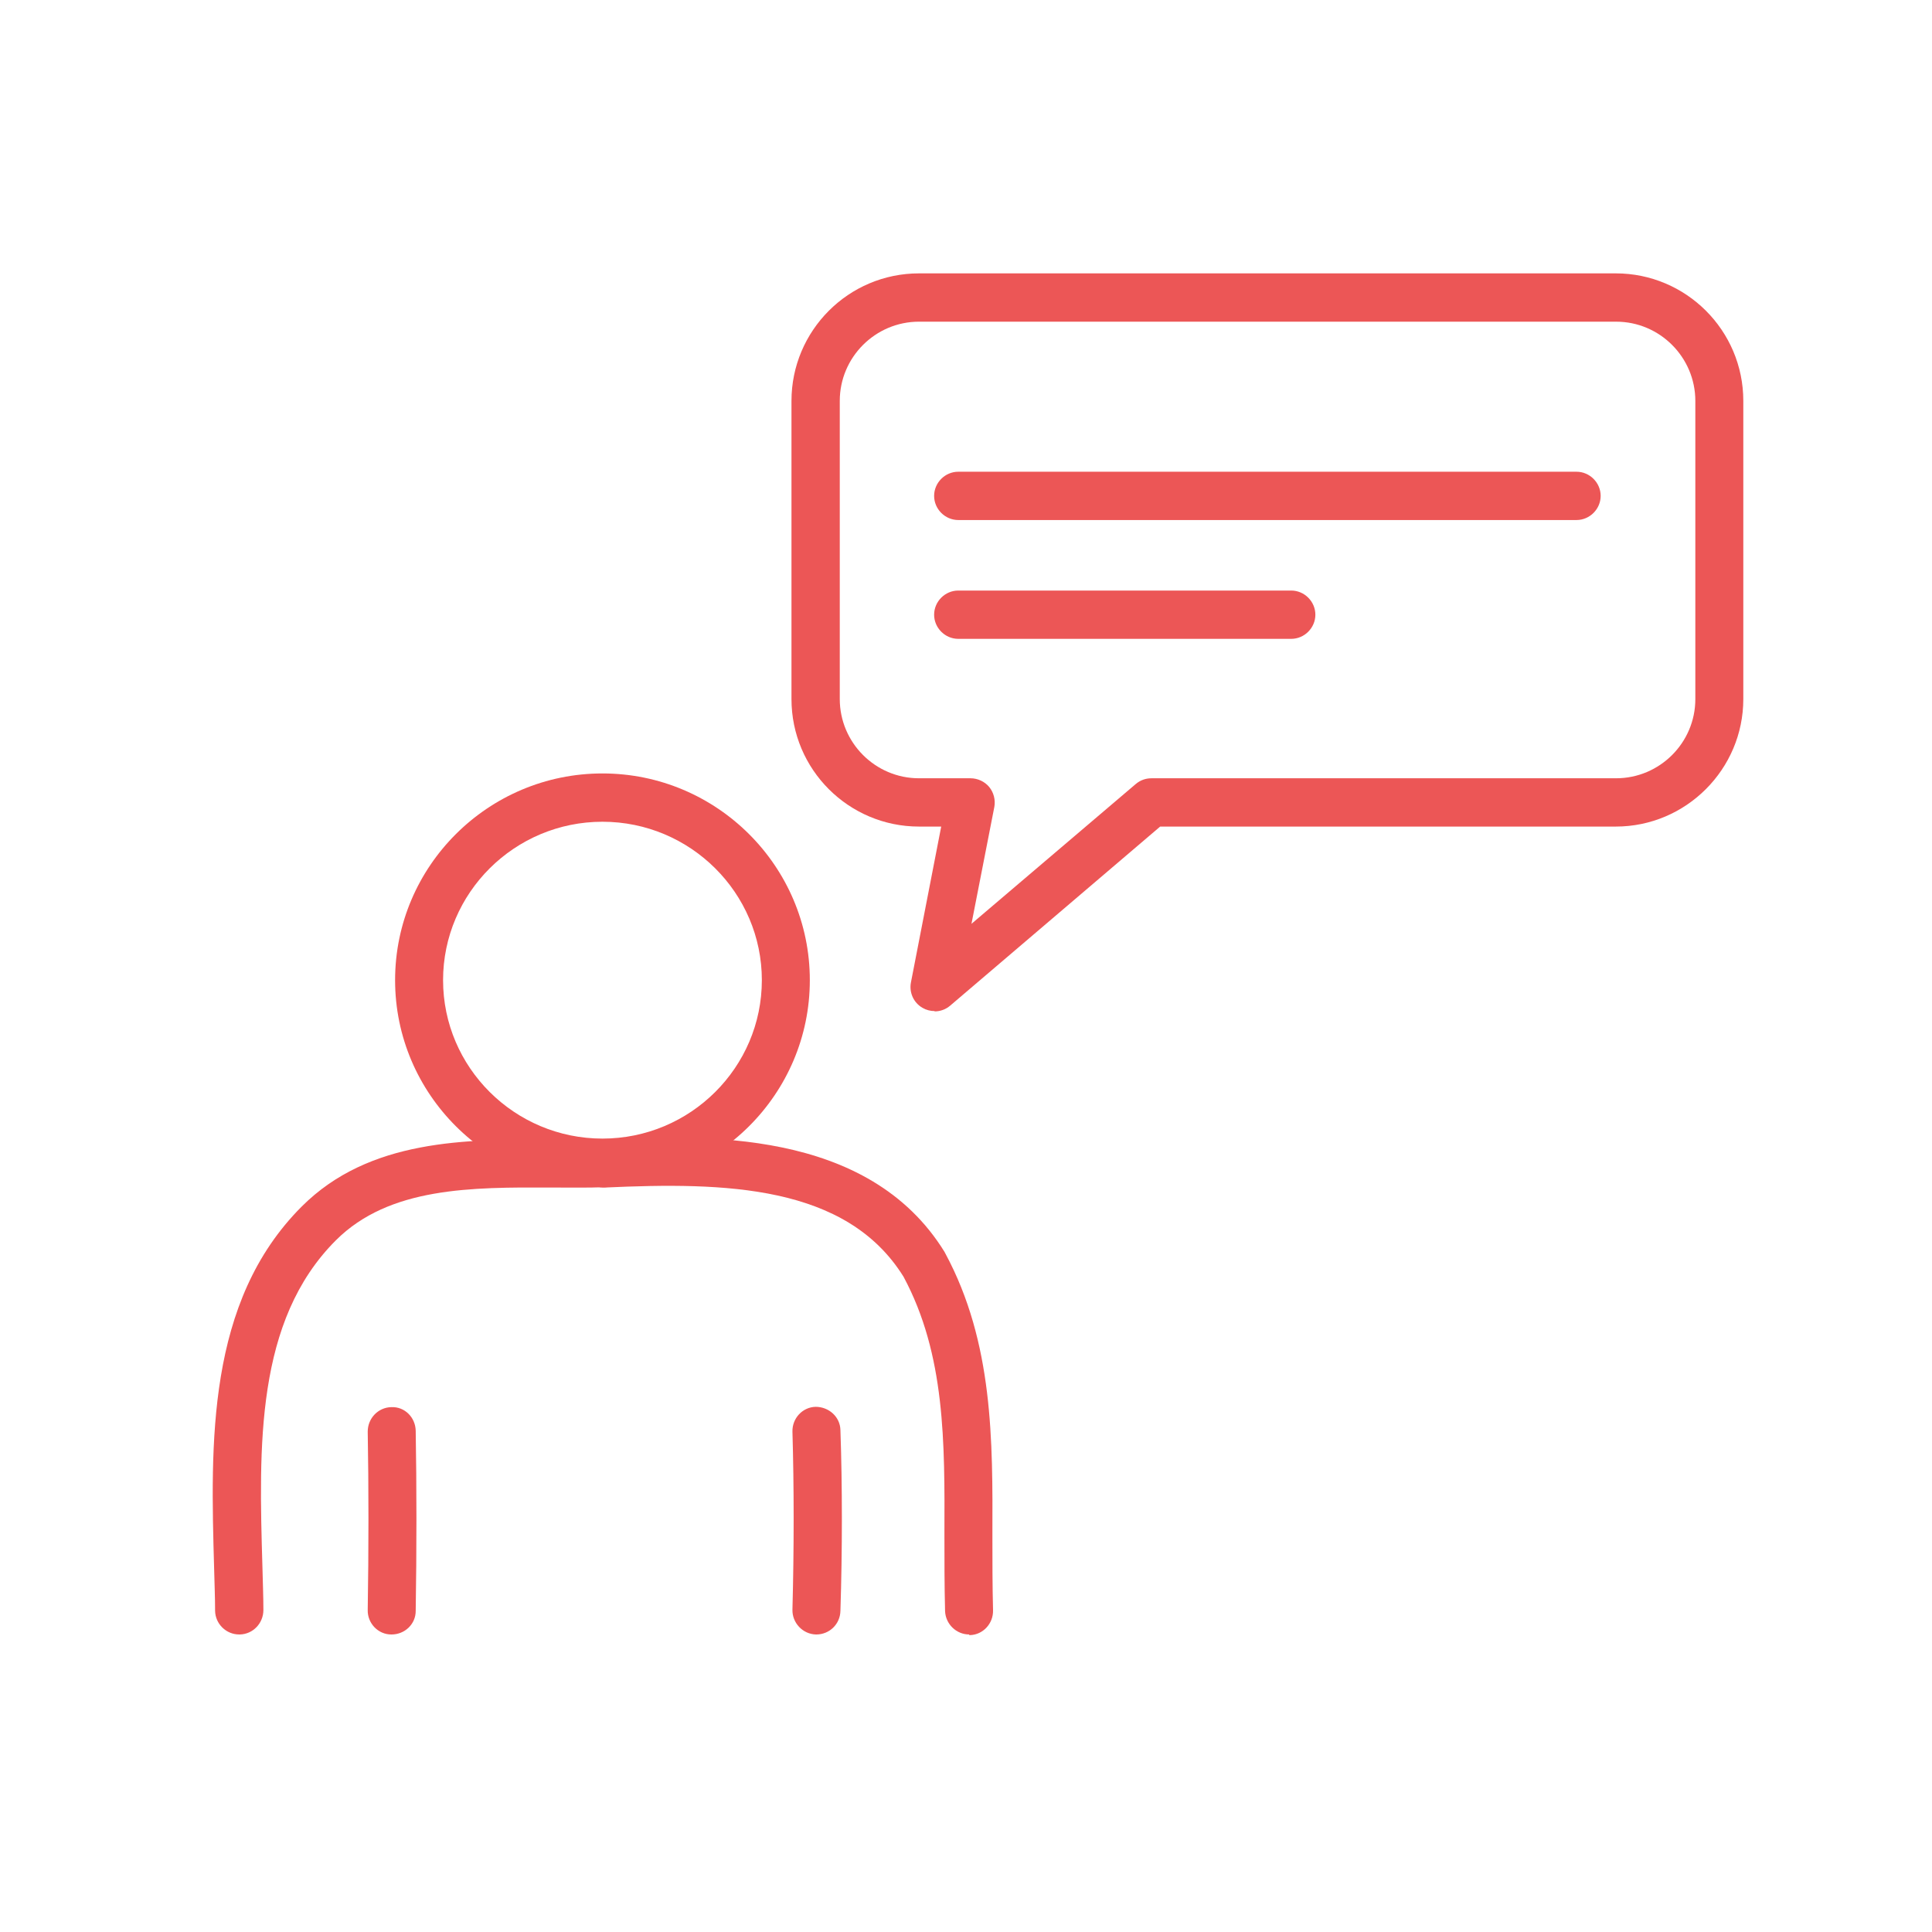
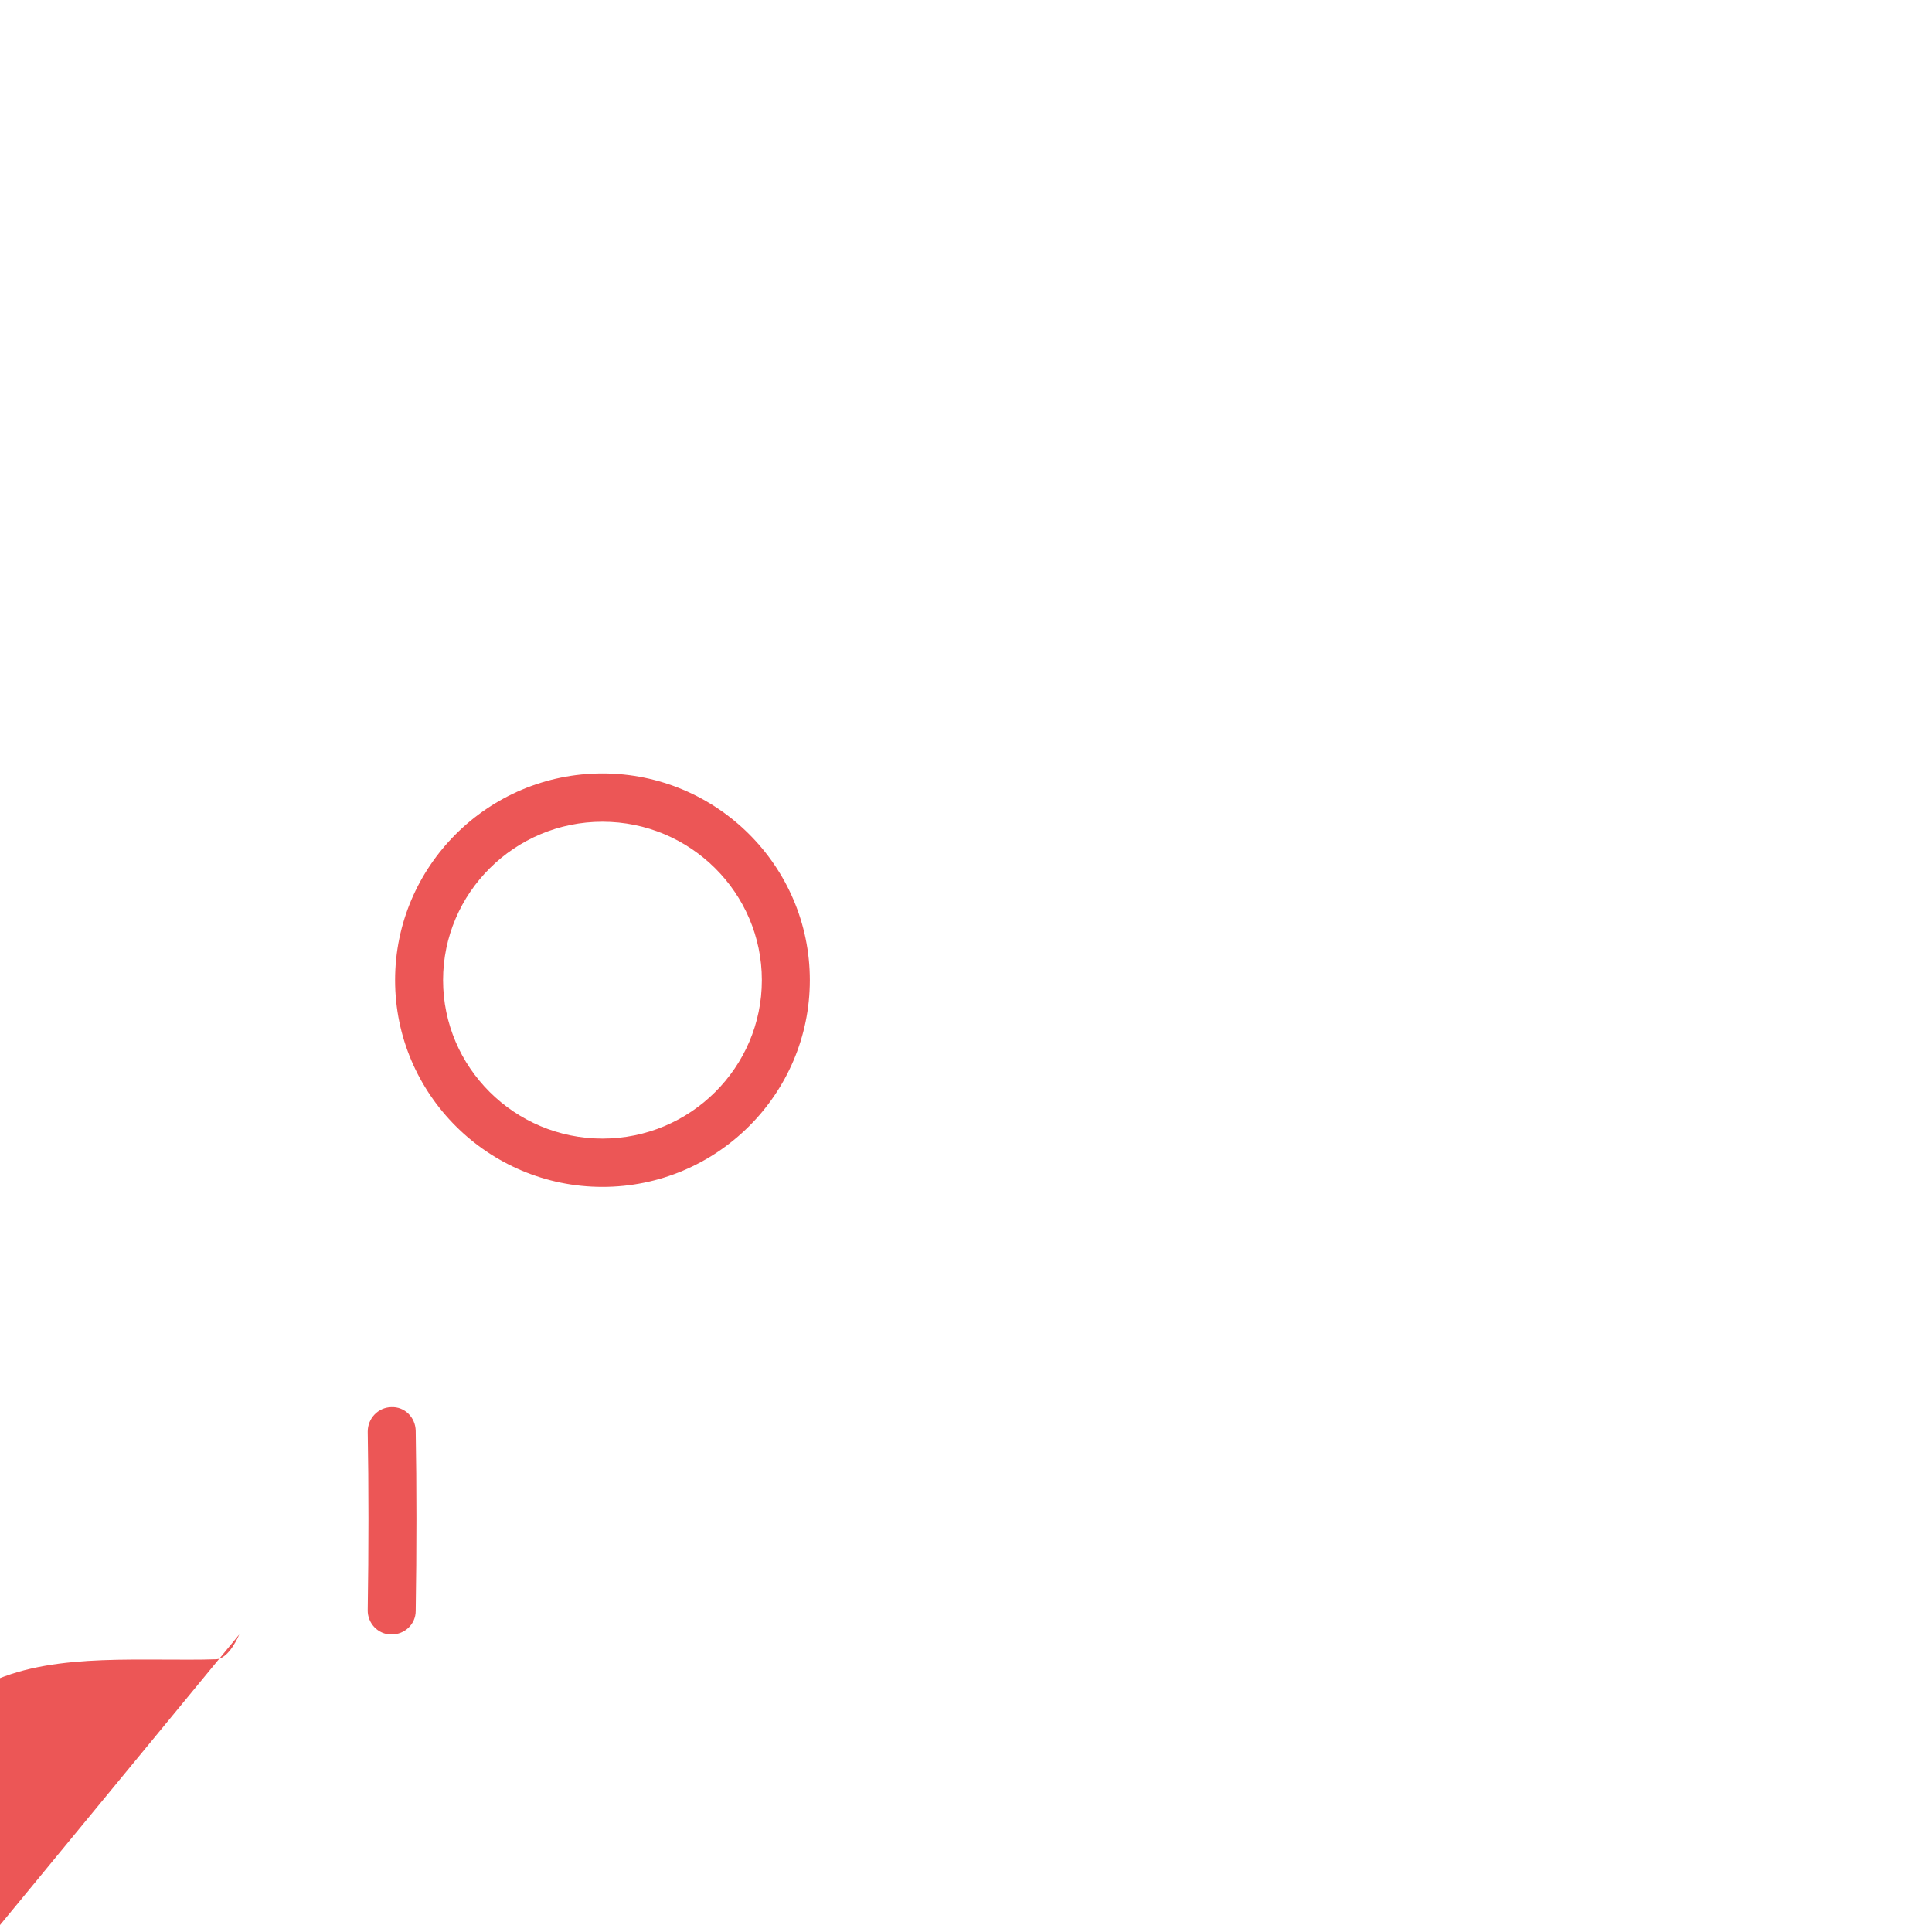
<svg xmlns="http://www.w3.org/2000/svg" id="Layer_1" viewBox="0 0 60 60">
  <defs>
    <style>.cls-1{fill:#ec5656;stroke-width:0px;}</style>
  </defs>
-   <path class="cls-1" d="m29.03,31.4c-.13,0-.26-.03-.38-.1-.28-.16-.42-.48-.36-.79l.94-4.84h-.69c-2.18,0-3.96-1.77-3.96-3.96v-9.26c0-2.18,1.77-3.96,3.96-3.96h21.64c2.18,0,3.96,1.77,3.96,3.96v9.26c0,2.18-1.78,3.96-3.96,3.96h-14.15l-6.52,5.56c-.14.12-.31.18-.49.18Zm-.49-21.41c-1.35,0-2.46,1.1-2.46,2.46v9.26c0,1.35,1.1,2.46,2.46,2.46h1.6c.22,0,.44.1.58.27s.2.4.16.62l-.71,3.63,5.1-4.34c.14-.12.31-.18.49-.18h14.43c1.35,0,2.46-1.1,2.46-2.46v-9.26c0-1.35-1.1-2.46-2.46-2.46h-21.64Z" />
-   <path class="cls-1" d="m48.96,16.15h-19.2c-.41,0-.75-.34-.75-.75s.34-.75.75-.75h19.2c.41,0,.75.34.75.75s-.34.75-.75.75Z" />
-   <path class="cls-1" d="m40.1,19.84h-10.34c-.41,0-.75-.34-.75-.75s.34-.75.75-.75h10.34c.41,0,.75.34.75.75s-.34.75-.75.75Z" />
  <path class="cls-1" d="m18.71,36.86c-3.55,0-6.44-2.88-6.44-6.42s2.89-6.42,6.44-6.42,6.44,2.88,6.44,6.42-2.89,6.42-6.44,6.42Zm0-11.34c-2.73,0-4.95,2.21-4.95,4.92s2.22,4.92,4.95,4.92,4.95-2.21,4.95-4.92-2.22-4.92-4.95-4.92Z" />
-   <path class="cls-1" d="m25.36,50.76s-.01,0-.02,0c-.41-.01-.74-.36-.73-.77.05-1.84.05-3.85,0-5.53-.01-.41.31-.76.72-.77.41,0,.76.31.77.72.06,1.71.06,3.75,0,5.62-.01.41-.34.73-.75.73Z" />
  <path class="cls-1" d="m12.16,50.76s0,0-.01,0c-.41,0-.74-.35-.73-.76.03-1.84.03-3.86,0-5.54,0-.41.32-.75.73-.76.42-.02.75.32.76.73.03,1.7.03,3.74,0,5.6,0,.41-.34.73-.75.73Z" />
-   <path class="cls-1" d="m7.43,50.76c-.41,0-.74-.33-.75-.73,0-.43-.02-.87-.03-1.32-.11-3.88-.24-8.28,2.72-11.24,2.1-2.1,5.11-2.09,7.76-2.08.56,0,1.09,0,1.61-.01.41,0,.76.31.77.72s-.31.76-.72.77c-.55.02-1.12.01-1.67.01-2.47-.01-5.03-.02-6.69,1.64-2.5,2.5-2.39,6.39-2.28,10.14.01.45.03.9.03,1.34,0,.41-.32.75-.73.76,0,0,0,0-.01,0Z" />
-   <path class="cls-1" d="m30.1,50.76c-.4,0-.73-.32-.75-.72-.02-.79-.02-1.6-.02-2.37.01-2.88.03-5.6-1.27-8.02-1.78-2.86-5.55-2.94-9.27-2.77-.42.02-.76-.3-.78-.71s.3-.76.71-.78c3.08-.14,8.24-.37,10.62,3.5,0,.01.01.02.02.04,1.49,2.77,1.47,5.81,1.46,8.76,0,.77,0,1.56.02,2.32.01.41-.31.76-.72.77,0,0-.02,0-.02,0Z" />
+   <path class="cls-1" d="m7.43,50.76s-.31.76-.72.77c-.55.02-1.12.01-1.67.01-2.47-.01-5.03-.02-6.69,1.64-2.5,2.5-2.39,6.39-2.28,10.14.01.45.03.9.03,1.34,0,.41-.32.75-.73.76,0,0,0,0-.01,0Z" />
</svg>